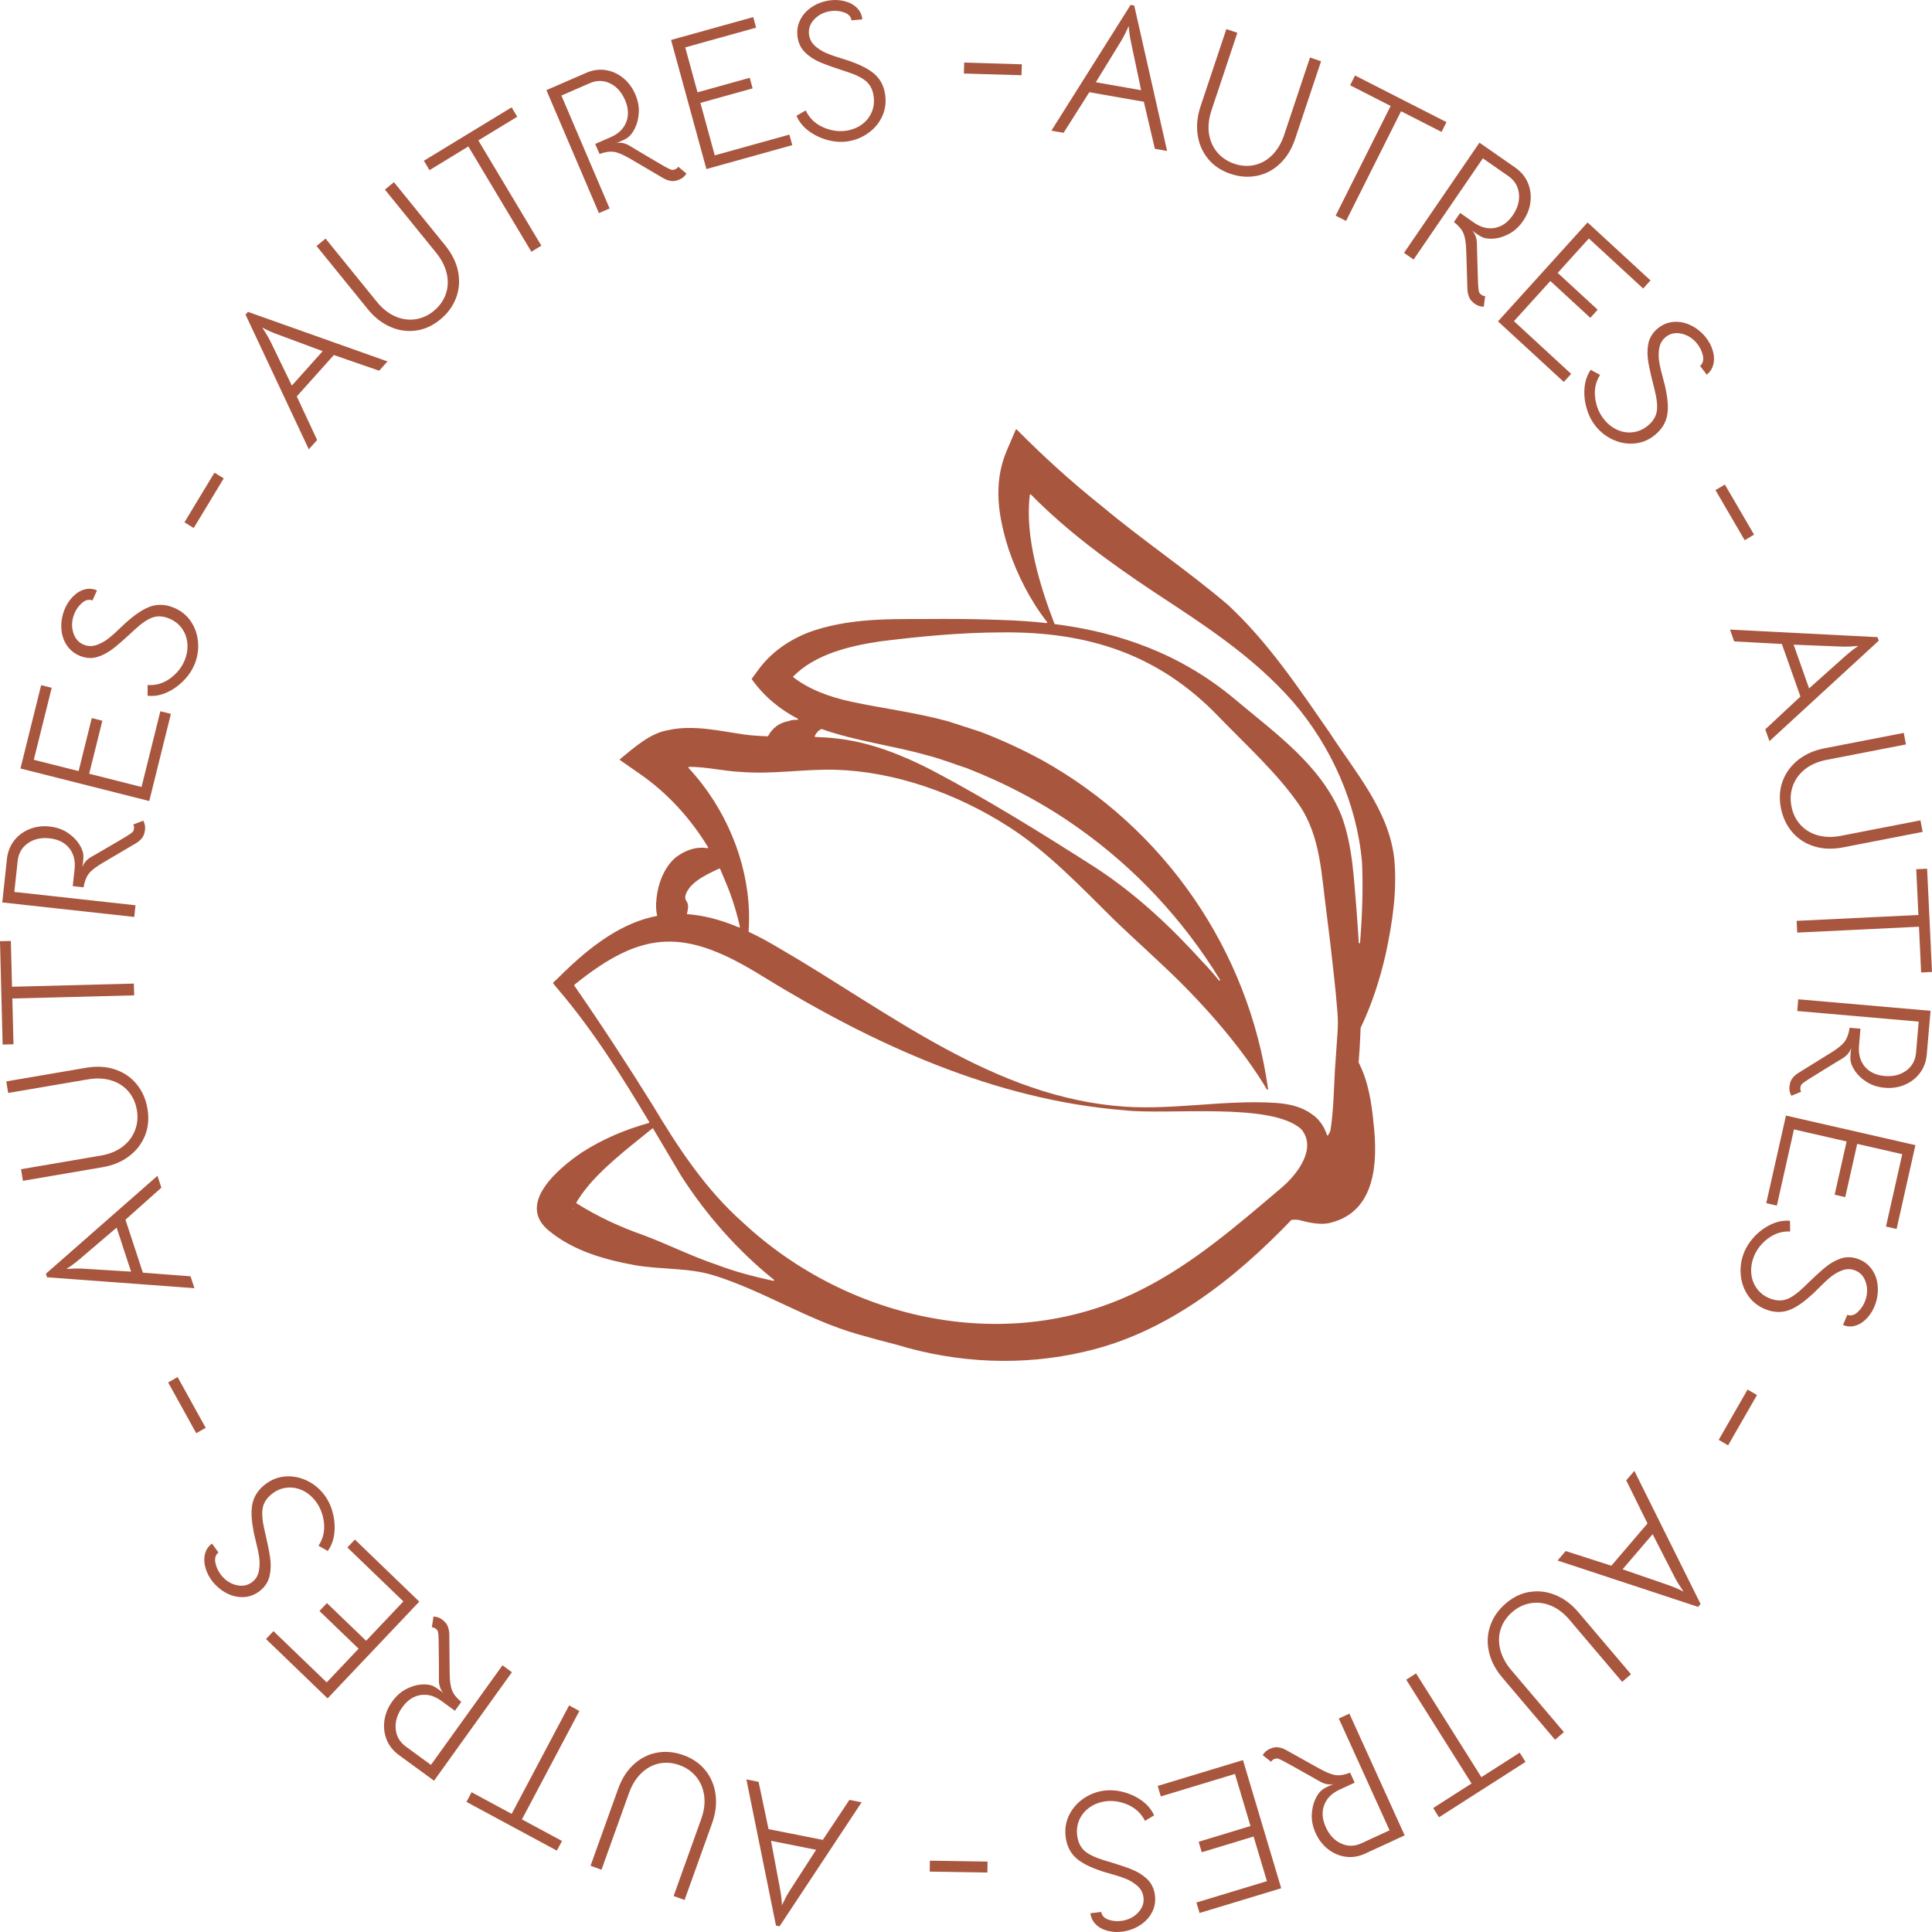
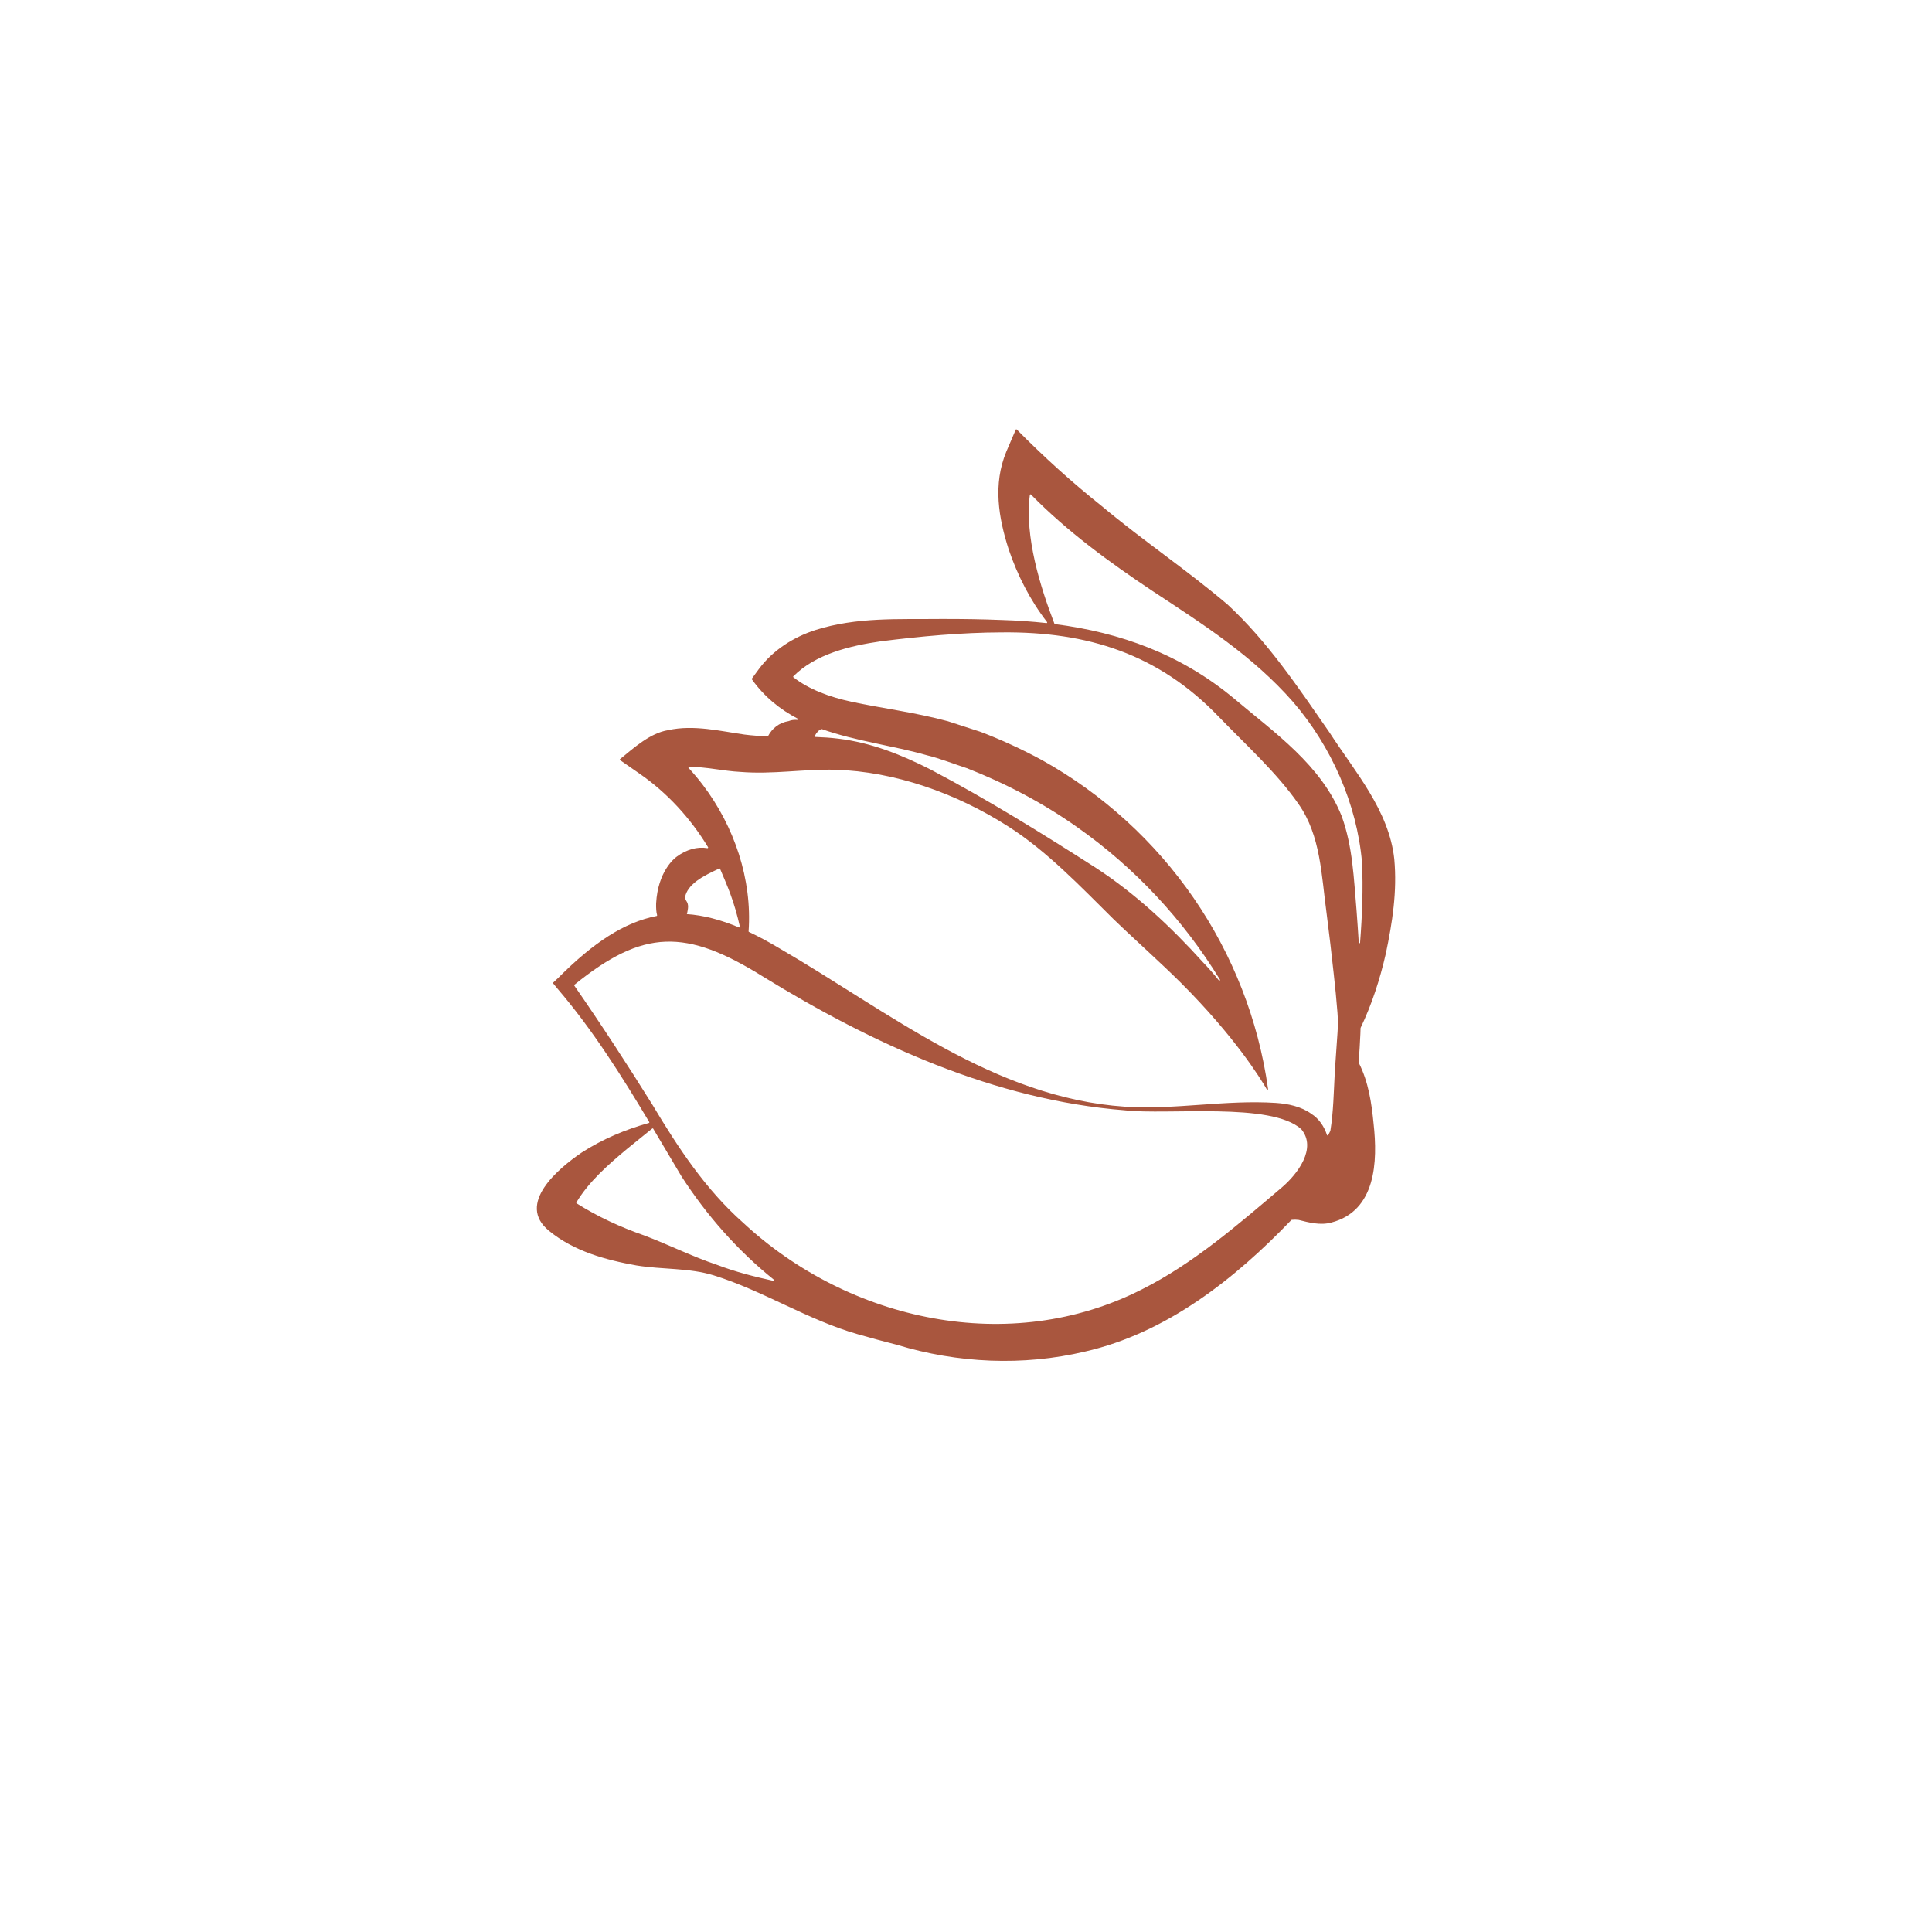
<svg xmlns="http://www.w3.org/2000/svg" width="90" height="90" viewBox="0 0 90 90" fill="none">
-   <path d="M51.357 83.426C51.655 83.376 51.966 83.391 52.291 83.468L52.288 83.47C52.613 83.547 52.909 83.682 53.176 83.87C53.442 84.06 53.639 84.291 53.763 84.566L53.338 84.823C53.165 84.477 52.895 84.224 52.53 84.067C52.166 83.91 51.8 83.862 51.438 83.922C51.164 83.968 50.925 84.069 50.719 84.224C50.512 84.378 50.361 84.573 50.265 84.808C50.17 85.043 50.144 85.295 50.188 85.565C50.236 85.853 50.354 86.077 50.542 86.236C50.73 86.395 51.028 86.536 51.433 86.659C51.978 86.82 52.395 86.957 52.684 87.069C52.972 87.181 53.216 87.329 53.418 87.515C53.62 87.7 53.744 87.938 53.793 88.233C53.84 88.521 53.806 88.79 53.688 89.037C53.569 89.284 53.391 89.49 53.152 89.653C52.913 89.817 52.645 89.924 52.348 89.974C52.098 90.015 51.857 90.008 51.624 89.952C51.391 89.895 51.201 89.794 51.053 89.65C50.904 89.505 50.818 89.331 50.797 89.125L51.301 89.067C51.33 89.24 51.446 89.363 51.648 89.43C51.852 89.498 52.065 89.513 52.285 89.476C52.595 89.423 52.846 89.289 53.039 89.072C53.232 88.854 53.307 88.615 53.263 88.351C53.229 88.147 53.131 87.975 52.967 87.836C52.803 87.697 52.619 87.587 52.414 87.508C52.209 87.429 51.953 87.348 51.645 87.263C51.58 87.243 51.513 87.223 51.442 87.204C51.372 87.186 51.304 87.162 51.238 87.136C50.727 86.963 50.351 86.763 50.107 86.536C49.865 86.309 49.713 86.012 49.653 85.645C49.594 85.279 49.634 84.939 49.773 84.622C49.914 84.305 50.126 84.043 50.407 83.831C50.691 83.621 51.007 83.484 51.357 83.426ZM35.338 83.004L35.801 85.207L38.33 85.709L39.569 83.845L40.137 83.958L36.317 89.732V89.733L36.148 89.7L34.77 82.892L35.338 83.004ZM59.685 87.966L59.682 87.963L55.881 89.115L55.735 88.627L59.018 87.632L58.398 85.553L55.983 86.285L55.838 85.797L58.253 85.064L57.529 82.637L54.075 83.685L53.93 83.196L57.903 81.992L59.685 87.966ZM36.341 88.012V88.011C36.388 88.267 36.417 88.514 36.426 88.752C36.551 88.486 36.668 88.267 36.775 88.097L38.019 86.17L35.916 85.752L36.341 88.012ZM30.611 81.644C31.016 81.572 31.427 81.612 31.847 81.765C32.277 81.922 32.621 82.163 32.875 82.489V82.486C33.129 82.812 33.285 83.189 33.337 83.615C33.389 84.042 33.334 84.481 33.173 84.932L31.89 88.508L31.38 88.323L32.662 84.746C32.8 84.363 32.848 84.002 32.805 83.664C32.763 83.326 32.641 83.031 32.44 82.78C32.24 82.528 31.978 82.345 31.661 82.23C31.338 82.112 31.021 82.085 30.71 82.149C30.399 82.214 30.12 82.364 29.875 82.601C29.63 82.837 29.439 83.145 29.303 83.522L28.02 87.099L27.51 86.913L28.793 83.337C28.963 82.862 29.208 82.479 29.526 82.189C29.845 81.898 30.207 81.716 30.611 81.644ZM46.004 86.72L45.996 87.23L43.31 87.186L43.318 86.677L46.004 86.72ZM65.435 85.499L63.593 86.349C63.297 86.485 63 86.535 62.699 86.496C62.399 86.457 62.125 86.341 61.875 86.149C61.625 85.958 61.43 85.706 61.289 85.397C61.156 85.103 61.096 84.817 61.108 84.537C61.121 84.257 61.176 84.015 61.274 83.808C61.372 83.602 61.484 83.454 61.608 83.363C61.694 83.303 61.798 83.246 61.924 83.192C62.047 83.139 62.113 83.111 62.118 83.107C61.925 83.149 61.729 83.117 61.527 83.011L60.99 82.706C60.831 82.62 60.589 82.484 60.264 82.3C59.939 82.116 59.731 82.005 59.641 81.966C59.583 81.94 59.533 81.924 59.495 81.918C59.457 81.912 59.409 81.922 59.353 81.947C59.283 81.98 59.236 82.021 59.213 82.072L58.823 81.762V81.76C58.898 81.632 59.001 81.538 59.133 81.478C59.292 81.403 59.434 81.377 59.555 81.398C59.677 81.418 59.791 81.459 59.897 81.516L61.48 82.398C61.79 82.57 62.039 82.668 62.226 82.692C62.413 82.717 62.636 82.678 62.895 82.579L63.107 83.043L62.392 83.374C62.036 83.538 61.8 83.778 61.684 84.093C61.567 84.406 61.595 84.75 61.762 85.119C61.927 85.484 62.164 85.737 62.474 85.878C62.783 86.019 63.098 86.017 63.415 85.87L64.731 85.263L62.367 80.056L62.86 79.828L65.435 85.499ZM26.99 79.703L24.314 84.754L24.312 84.753L26.18 85.759L25.94 86.208L21.73 83.939L21.969 83.489L23.836 84.496L26.512 79.444L26.99 79.703ZM69.008 82.787L70.794 81.645L71.065 82.077L67.034 84.656L66.764 84.226L68.551 83.081L65.507 78.247L65.965 77.953L69.008 82.787ZM20.189 75.306C20.335 75.309 20.468 75.352 20.586 75.436C20.727 75.54 20.818 75.65 20.861 75.768C20.904 75.885 20.927 76.004 20.93 76.126L20.947 77.952C20.952 78.309 20.99 78.574 21.061 78.749C21.131 78.925 21.274 79.102 21.488 79.281L21.191 79.695L20.554 79.23C20.236 78.998 19.913 78.909 19.585 78.963C19.257 79.016 18.973 79.207 18.737 79.537C18.504 79.862 18.404 80.196 18.433 80.537C18.463 80.879 18.62 81.152 18.903 81.359L20.075 82.216L23.406 77.577L23.846 77.899L20.22 82.952L18.578 81.754C18.315 81.561 18.126 81.324 18.013 81.043C17.899 80.76 17.864 80.463 17.907 80.149C17.95 79.836 18.071 79.541 18.269 79.266C18.456 79.004 18.674 78.811 18.922 78.683C19.169 78.556 19.406 78.485 19.633 78.47C19.86 78.454 20.042 78.481 20.182 78.544C20.275 78.59 20.376 78.654 20.483 78.737C20.591 78.818 20.646 78.861 20.653 78.866C20.522 78.718 20.453 78.53 20.446 78.3V77.68C20.442 77.497 20.44 77.217 20.439 76.842C20.439 76.465 20.431 76.228 20.42 76.129C20.414 76.064 20.405 76.014 20.39 75.978C20.376 75.941 20.344 75.906 20.295 75.87C20.232 75.824 20.172 75.804 20.117 75.807L20.193 75.311L20.189 75.306ZM71.272 74.157C71.678 74.094 72.078 74.145 72.472 74.309C72.865 74.472 73.217 74.738 73.526 75.103L75.978 77.992L75.566 78.348L73.114 75.458C72.852 75.149 72.564 74.93 72.251 74.799C71.938 74.669 71.624 74.63 71.307 74.683C70.991 74.735 70.704 74.873 70.448 75.094C70.188 75.319 70.007 75.584 69.909 75.89C69.811 76.194 69.803 76.513 69.888 76.845C69.971 77.177 70.142 77.495 70.401 77.8L72.853 80.689L72.441 81.044L69.989 78.155C69.664 77.772 69.454 77.369 69.36 76.945C69.267 76.522 69.288 76.115 69.425 75.725C69.561 75.334 69.8 74.993 70.139 74.699C70.487 74.399 70.864 74.218 71.272 74.154V74.157ZM19.532 74.61L15.261 79.117L12.391 76.353L12.74 75.984L15.219 78.372L16.705 76.803L14.881 75.046L15.23 74.677L17.055 76.434L18.791 74.601L16.183 72.088L16.532 71.718L19.532 74.61ZM79.221 74.723H79.218L79.106 74.855L72.558 72.695L72.936 72.253L75.064 72.936L76.747 70.969L75.756 68.961L76.135 68.519L79.221 74.723ZM13.247 68.783C13.589 68.749 13.921 68.805 14.243 68.948C14.565 69.092 14.838 69.302 15.063 69.58C15.254 69.817 15.396 70.095 15.489 70.418L15.485 70.416C15.579 70.739 15.609 71.064 15.578 71.392C15.547 71.719 15.443 72.005 15.269 72.251L14.838 72.006C15.051 71.683 15.136 71.321 15.09 70.924C15.044 70.527 14.905 70.183 14.674 69.895C14.499 69.679 14.294 69.518 14.058 69.413C13.822 69.31 13.58 69.273 13.33 69.306C13.08 69.338 12.851 69.439 12.641 69.612C12.417 69.796 12.282 70.011 12.237 70.254C12.193 70.498 12.219 70.828 12.313 71.243C12.445 71.801 12.535 72.234 12.581 72.542C12.627 72.849 12.619 73.137 12.56 73.405C12.501 73.674 12.357 73.902 12.129 74.091C11.905 74.275 11.656 74.376 11.384 74.397C11.113 74.415 10.846 74.361 10.587 74.232C10.328 74.104 10.104 73.922 9.912 73.688C9.753 73.49 9.639 73.275 9.573 73.043C9.507 72.811 9.498 72.594 9.549 72.392C9.599 72.189 9.709 72.028 9.876 71.906L10.175 72.319C10.04 72.431 9.992 72.593 10.035 72.805C10.078 73.016 10.17 73.209 10.31 73.384C10.508 73.629 10.749 73.783 11.032 73.845C11.316 73.907 11.56 73.852 11.766 73.684C11.925 73.554 12.023 73.382 12.062 73.171C12.101 72.959 12.104 72.743 12.07 72.523C12.037 72.304 11.98 72.038 11.9 71.728C11.885 71.661 11.87 71.593 11.852 71.522C11.833 71.45 11.819 71.379 11.809 71.31C11.704 70.776 11.691 70.347 11.766 70.022C11.842 69.698 12.022 69.418 12.307 69.185C12.592 68.951 12.905 68.817 13.247 68.783ZM75.586 73.103L77.743 73.848V73.85C77.988 73.935 78.216 74.032 78.426 74.142C78.259 73.899 78.128 73.689 78.033 73.511L76.986 71.468L75.586 73.103ZM81.847 64.987L80.501 67.33L80.064 67.073L81.409 64.731L81.847 64.987ZM9.583 66.516L9.141 66.764L7.833 64.399L8.274 64.15L9.583 66.516ZM83.383 56.869L83.394 57.368C83.01 57.35 82.659 57.463 82.344 57.705C82.028 57.948 81.807 58.243 81.682 58.593C81.587 58.855 81.555 59.115 81.587 59.373C81.619 59.631 81.712 59.86 81.868 60.06C82.023 60.259 82.228 60.406 82.484 60.5C82.755 60.6 83.007 60.607 83.238 60.52C83.468 60.434 83.737 60.242 84.043 59.946C84.451 59.546 84.774 59.248 85.012 59.05C85.249 58.852 85.498 58.712 85.757 58.625C86.016 58.538 86.284 58.547 86.561 58.649C86.833 58.75 87.047 58.913 87.203 59.139C87.359 59.364 87.449 59.622 87.472 59.911C87.495 60.202 87.455 60.489 87.353 60.775C87.265 61.015 87.141 61.223 86.977 61.399C86.814 61.576 86.633 61.694 86.434 61.754C86.236 61.814 86.043 61.802 85.855 61.72L86.054 61.25C86.218 61.31 86.379 61.268 86.538 61.121C86.697 60.976 86.814 60.797 86.891 60.587C86.998 60.29 87.006 60.002 86.914 59.726C86.822 59.449 86.65 59.265 86.401 59.174C86.208 59.103 86.012 59.104 85.811 59.18C85.611 59.255 85.425 59.364 85.257 59.505C85.087 59.645 84.891 59.831 84.667 60.06C84.618 60.106 84.567 60.156 84.517 60.208C84.466 60.261 84.412 60.309 84.357 60.353C83.956 60.717 83.599 60.948 83.283 61.05C82.968 61.15 82.636 61.138 82.291 61.01C81.947 60.883 81.671 60.679 81.467 60.401C81.263 60.123 81.141 59.806 81.098 59.455C81.055 59.103 81.094 58.758 81.217 58.421C81.319 58.135 81.485 57.87 81.712 57.624H81.709C81.936 57.378 82.196 57.183 82.492 57.042C82.786 56.901 83.084 56.844 83.383 56.869ZM7.517 55.327L5.845 56.818L6.655 59.285L8.875 59.455L9.058 60.009L2.192 59.5H2.191L2.138 59.336L7.335 54.773L7.517 55.327ZM3.691 58.673V58.672C3.494 58.84 3.293 58.987 3.094 59.112C3.385 59.092 3.632 59.086 3.831 59.097L6.106 59.238L5.433 57.188L3.691 58.673ZM89.231 53.346H89.227L88.351 57.25L87.856 57.137L88.614 53.766L86.516 53.286L85.958 55.768L85.465 55.654L86.022 53.174L83.57 52.612L82.773 56.161L82.279 56.049L83.197 51.967L89.231 53.346ZM4.01 49.741C4.503 49.656 4.954 49.682 5.361 49.819C5.769 49.957 6.105 50.184 6.365 50.504C6.627 50.824 6.795 51.205 6.87 51.648C6.947 52.104 6.907 52.523 6.752 52.908H6.75C6.595 53.293 6.345 53.612 6.004 53.867C5.662 54.124 5.256 54.291 4.787 54.371L1.068 55.007L0.979 54.467L4.696 53.832C5.095 53.764 5.429 53.628 5.7 53.424C5.971 53.22 6.166 52.968 6.284 52.668C6.402 52.367 6.433 52.05 6.376 51.713C6.319 51.371 6.186 51.079 5.978 50.838C5.769 50.597 5.501 50.425 5.176 50.328C4.851 50.229 4.493 50.214 4.101 50.28L0.382 50.915L0.292 50.376L4.01 49.741ZM83.45 51.047H83.445L83.449 51.045L83.45 51.047ZM89.932 47.087L89.757 49.123C89.729 49.451 89.623 49.735 89.442 49.98C89.262 50.224 89.025 50.406 88.737 50.531C88.448 50.655 88.135 50.702 87.8 50.673C87.481 50.645 87.205 50.557 86.969 50.409C86.733 50.261 86.552 50.092 86.422 49.903C86.293 49.715 86.219 49.544 86.202 49.391C86.193 49.286 86.196 49.166 86.21 49.03C86.225 48.894 86.232 48.823 86.233 48.816C86.175 49.007 86.049 49.163 85.856 49.288L85.329 49.608C85.176 49.704 84.939 49.851 84.619 50.046C84.301 50.24 84.101 50.368 84.024 50.429C83.972 50.467 83.936 50.502 83.911 50.534C83.887 50.565 83.873 50.612 83.868 50.672C83.862 50.751 83.875 50.812 83.907 50.858L83.449 51.045C83.376 50.917 83.346 50.78 83.358 50.636C83.374 50.46 83.42 50.324 83.498 50.227C83.576 50.129 83.666 50.049 83.768 49.985L85.311 49.03C85.611 48.843 85.818 48.673 85.93 48.522C86.043 48.37 86.12 48.155 86.163 47.879L86.667 47.922L86.6 48.712C86.566 49.106 86.656 49.43 86.869 49.687C87.084 49.943 87.392 50.088 87.793 50.124C88.19 50.158 88.525 50.075 88.799 49.874C89.073 49.672 89.227 49.395 89.256 49.044L89.38 47.59L83.723 47.097L83.769 46.551L89.932 47.087ZM0.56 45.967L6.236 45.819L6.25 46.367L0.573 46.514H0.575L0.628 48.647L0.123 48.659L0 43.846L0.506 43.833L0.56 45.967ZM90 45.277L89.494 45.302L89.393 43.17L83.721 43.444L83.694 42.897L89.367 42.623L89.266 40.492L89.772 40.467L90 45.277ZM6.674 38.23C6.744 38.359 6.772 38.496 6.757 38.642C6.738 38.816 6.688 38.953 6.608 39.047C6.529 39.143 6.436 39.22 6.332 39.283L4.77 40.203C4.465 40.384 4.254 40.549 4.138 40.697C4.021 40.847 3.94 41.059 3.891 41.336L3.389 41.28L3.474 40.492C3.517 40.1 3.434 39.772 3.226 39.511C3.017 39.249 2.712 39.097 2.311 39.052C1.915 39.009 1.579 39.084 1.3 39.28C1.021 39.477 0.863 39.749 0.824 40.1L0.668 41.549L6.312 42.171L6.254 42.715L0.105 42.039L0.324 40.008C0.36 39.682 0.472 39.399 0.657 39.159C0.844 38.92 1.083 38.742 1.374 38.623C1.665 38.506 1.98 38.466 2.315 38.503C2.632 38.538 2.908 38.632 3.14 38.785C3.371 38.938 3.551 39.112 3.675 39.304C3.799 39.495 3.87 39.667 3.884 39.821C3.89 39.926 3.885 40.047 3.866 40.182C3.848 40.317 3.839 40.388 3.839 40.395C3.902 40.206 4.03 40.052 4.225 39.933L4.759 39.625C4.915 39.532 5.154 39.391 5.478 39.204C5.801 39.017 6.001 38.894 6.081 38.835C6.133 38.798 6.172 38.764 6.196 38.733C6.221 38.703 6.236 38.656 6.242 38.596C6.251 38.517 6.239 38.455 6.208 38.408L6.674 38.23V38.23ZM88.786 34.679L85.083 35.399C84.686 35.477 84.355 35.62 84.089 35.829C83.822 36.039 83.633 36.296 83.522 36.599C83.411 36.901 83.387 37.22 83.451 37.555C83.516 37.895 83.656 38.184 83.87 38.421C84.085 38.657 84.354 38.821 84.682 38.912C85.01 39.003 85.369 39.011 85.76 38.935L89.462 38.215L89.564 38.753L85.862 39.474C85.37 39.569 84.919 39.553 84.509 39.426C84.098 39.297 83.757 39.077 83.489 38.764C83.221 38.45 83.045 38.073 82.959 37.631C82.872 37.176 82.903 36.756 83.05 36.368V36.37C83.197 35.982 83.439 35.657 83.774 35.393C84.11 35.128 84.513 34.953 84.981 34.861L88.684 34.141L88.786 34.679ZM2.409 32.04L1.575 35.393L3.662 35.92L4.275 33.451L4.768 33.575L4.154 36.043L6.593 36.66L7.47 33.132L7.961 33.255L6.953 37.315L0.953 35.799L1.917 31.917L2.409 32.04ZM87.462 29.681V29.682L87.52 29.846L82.428 34.525L82.233 33.976L83.871 32.447L83.006 29.999L80.783 29.878L80.589 29.328L87.462 29.681ZM3.938 27.459C4.137 27.404 4.33 27.419 4.517 27.506L4.307 27.971C4.144 27.907 3.982 27.946 3.819 28.087C3.657 28.227 3.535 28.405 3.454 28.613C3.341 28.908 3.327 29.195 3.413 29.473C3.499 29.751 3.666 29.94 3.912 30.037C4.104 30.113 4.301 30.114 4.503 30.045C4.705 29.974 4.892 29.87 5.065 29.732C5.239 29.595 5.439 29.414 5.667 29.191C5.717 29.147 5.768 29.098 5.82 29.047C5.872 28.996 5.927 28.948 5.983 28.904C6.392 28.551 6.755 28.327 7.072 28.232C7.389 28.14 7.721 28.16 8.062 28.294C8.404 28.428 8.675 28.638 8.873 28.921C9.071 29.204 9.188 29.523 9.222 29.877C9.257 30.229 9.209 30.574 9.079 30.907C8.97 31.19 8.798 31.453 8.565 31.694L8.563 31.695C8.331 31.936 8.066 32.126 7.769 32.259C7.471 32.393 7.172 32.444 6.875 32.41V31.91C7.258 31.938 7.611 31.834 7.933 31.599C8.254 31.362 8.481 31.071 8.614 30.727C8.715 30.467 8.753 30.207 8.727 29.949C8.701 29.691 8.611 29.461 8.461 29.257C8.311 29.054 8.108 28.903 7.855 28.803C7.586 28.696 7.336 28.684 7.104 28.766C6.872 28.848 6.599 29.031 6.286 29.32C5.869 29.711 5.54 30.002 5.298 30.193C5.056 30.385 4.804 30.521 4.544 30.602C4.283 30.682 4.015 30.668 3.739 30.559C3.47 30.452 3.26 30.284 3.109 30.056C2.959 29.827 2.875 29.567 2.858 29.276C2.842 28.986 2.887 28.699 2.997 28.416C3.089 28.178 3.22 27.974 3.387 27.801C3.554 27.629 3.738 27.515 3.938 27.459ZM84.274 32.068L85.981 30.544C86.176 30.371 86.373 30.22 86.57 30.09C86.279 30.118 86.034 30.128 85.833 30.122L83.555 30.032L84.274 32.068ZM81.711 24.905L81.274 25.165L79.914 22.831L80.351 22.572L81.711 24.905ZM10.422 22.284L9.024 24.597L8.592 24.331L9.99 22.019L10.422 22.284ZM18.051 16.836L17.663 17.269L15.553 16.538L13.825 18.467L14.773 20.497L14.385 20.931L11.438 14.656H11.437L11.552 14.528L18.051 16.836ZM77.939 14.997C78.211 14.972 78.477 15.02 78.739 15.142C79.001 15.264 79.23 15.442 79.426 15.672C79.59 15.867 79.708 16.078 79.78 16.309C79.852 16.539 79.864 16.756 79.818 16.96C79.772 17.164 79.666 17.328 79.504 17.451L79.196 17.045C79.329 16.931 79.373 16.768 79.325 16.557C79.278 16.346 79.181 16.154 79.037 15.982C78.833 15.741 78.589 15.595 78.306 15.539C78.022 15.483 77.778 15.542 77.576 15.717C77.42 15.851 77.325 16.025 77.291 16.238C77.257 16.451 77.259 16.666 77.297 16.886C77.335 17.105 77.399 17.368 77.484 17.677C77.5 17.743 77.518 17.812 77.538 17.883C77.558 17.954 77.574 18.023 77.586 18.093C77.702 18.624 77.725 19.053 77.656 19.379C77.587 19.705 77.412 19.989 77.134 20.229C76.853 20.47 76.543 20.611 76.201 20.652C75.859 20.694 75.527 20.646 75.202 20.51C74.877 20.374 74.6 20.169 74.368 19.896C74.172 19.665 74.025 19.39 73.924 19.068L73.926 19.066C73.825 18.745 73.786 18.422 73.811 18.093C73.835 17.765 73.932 17.475 74.101 17.227L74.537 17.464C74.332 17.791 74.255 18.155 74.311 18.552C74.364 18.949 74.511 19.288 74.749 19.57C74.928 19.783 75.138 19.939 75.375 20.038C75.612 20.137 75.857 20.169 76.106 20.13C76.355 20.091 76.583 19.984 76.79 19.807C77.011 19.618 77.14 19.4 77.18 19.156C77.218 18.912 77.185 18.582 77.081 18.168C76.937 17.613 76.839 17.182 76.785 16.876C76.733 16.57 76.733 16.282 76.785 16.012C76.839 15.743 76.979 15.511 77.202 15.318C77.423 15.13 77.668 15.022 77.939 14.997ZM12.217 15.256C12.379 15.502 12.504 15.716 12.595 15.896L13.596 17.963L15.032 16.358L12.893 15.563H12.891C12.647 15.472 12.422 15.37 12.217 15.256ZM76.887 13.063L76.545 13.44L74.015 11.109L72.564 12.713L74.426 14.428L74.084 14.806L72.222 13.09L70.526 14.961L73.19 17.416L72.849 17.793L69.783 14.971L73.953 10.364L73.957 10.363L76.887 13.063ZM20.738 11.43C21.055 11.821 21.257 12.228 21.34 12.653C21.424 13.078 21.393 13.485 21.247 13.873C21.102 14.261 20.857 14.597 20.512 14.881C20.158 15.173 19.776 15.346 19.368 15.4C18.961 15.454 18.562 15.394 18.172 15.221C17.783 15.048 17.436 14.776 17.134 14.403L14.746 11.461L15.166 11.114L17.554 14.058C17.81 14.373 18.092 14.598 18.403 14.735C18.713 14.873 19.027 14.918 19.344 14.873C19.661 14.827 19.951 14.697 20.212 14.48C20.477 14.261 20.663 14 20.768 13.697C20.872 13.394 20.887 13.076 20.811 12.742C20.734 12.408 20.57 12.086 20.318 11.775L17.931 8.833L18.351 8.486L20.738 11.43ZM70.586 7.807C70.854 7.994 71.048 8.225 71.169 8.505C71.288 8.785 71.332 9.082 71.295 9.397C71.26 9.713 71.145 10.009 70.953 10.289C70.771 10.555 70.557 10.753 70.314 10.886C70.069 11.018 69.834 11.094 69.607 11.114C69.382 11.134 69.198 11.115 69.057 11.053C68.962 11.009 68.859 10.947 68.75 10.867C68.643 10.789 68.586 10.747 68.579 10.742C68.714 10.887 68.787 11.075 68.798 11.305L68.814 11.924C68.821 12.106 68.828 12.386 68.839 12.762C68.848 13.137 68.86 13.375 68.874 13.473C68.882 13.537 68.893 13.587 68.908 13.624C68.924 13.661 68.955 13.697 69.006 13.731C69.07 13.776 69.13 13.796 69.186 13.79L69.12 14.287L69.118 14.286C68.971 14.286 68.837 14.246 68.718 14.164C68.574 14.064 68.481 13.955 68.435 13.839C68.39 13.723 68.364 13.604 68.359 13.482L68.302 11.657C68.29 11.302 68.245 11.035 68.17 10.862C68.095 10.688 67.947 10.514 67.73 10.34L68.018 9.92L68.664 10.371C68.986 10.595 69.312 10.677 69.64 10.616C69.966 10.556 70.245 10.358 70.475 10.023C70.7 9.693 70.795 9.357 70.757 9.017C70.719 8.677 70.556 8.406 70.268 8.205L69.077 7.377L65.851 12.09L65.404 11.779L68.919 6.646L70.586 7.807ZM24.095 5.438L22.283 6.542L25.219 11.445L24.754 11.727L21.819 6.825V6.823L20.008 7.927L19.745 7.489L23.833 5.001L24.095 5.438ZM67.383 5.689L67.154 6.145L65.267 5.182L62.704 10.292L62.22 10.045L64.782 4.935L62.894 3.972L63.122 3.516L67.383 5.689ZM27.314 3.391C27.612 3.261 27.911 3.219 28.21 3.264C28.509 3.31 28.78 3.431 29.025 3.629C29.27 3.827 29.46 4.082 29.594 4.394C29.721 4.69 29.775 4.979 29.757 5.257C29.738 5.536 29.677 5.778 29.574 5.981C29.472 6.185 29.357 6.331 29.23 6.419C29.142 6.476 29.037 6.531 28.911 6.582C28.785 6.633 28.719 6.662 28.713 6.663C28.906 6.626 29.104 6.663 29.302 6.774L29.83 7.091C29.986 7.182 30.226 7.323 30.548 7.515C30.869 7.706 31.074 7.822 31.163 7.862C31.221 7.89 31.27 7.907 31.31 7.913C31.348 7.919 31.395 7.91 31.45 7.887C31.522 7.856 31.571 7.814 31.594 7.765L31.977 8.085L31.98 8.082C31.902 8.209 31.798 8.3 31.665 8.358C31.504 8.428 31.363 8.451 31.242 8.428C31.121 8.405 31.008 8.363 30.903 8.303L29.338 7.383C29.032 7.205 28.787 7.102 28.6 7.074C28.414 7.046 28.189 7.079 27.929 7.173L27.727 6.705L28.449 6.391C28.809 6.235 29.05 6 29.173 5.689C29.296 5.377 29.277 5.035 29.117 4.661C28.959 4.294 28.728 4.034 28.422 3.886C28.115 3.737 27.801 3.732 27.48 3.873L26.152 4.451L28.398 9.711L27.9 9.927L25.453 4.199L27.314 3.391ZM57.641 1.528L56.438 5.133C56.31 5.519 56.269 5.881 56.318 6.218C56.367 6.555 56.496 6.847 56.703 7.094C56.91 7.341 57.174 7.517 57.494 7.627C57.819 7.737 58.138 7.757 58.447 7.686C58.757 7.614 59.032 7.457 59.272 7.216C59.511 6.973 59.695 6.662 59.822 6.282L61.025 2.678L61.54 2.853L60.337 6.457C60.178 6.935 59.942 7.324 59.629 7.621C59.316 7.919 58.959 8.109 58.556 8.189C58.153 8.271 57.74 8.24 57.317 8.097C56.884 7.95 56.535 7.716 56.273 7.396L56.275 7.396C56.013 7.076 55.851 6.703 55.79 6.278C55.729 5.853 55.773 5.412 55.925 4.958L57.128 1.354L57.641 1.528ZM35.223 1.289L31.92 2.208L32.493 4.301L34.926 3.624L35.06 4.117L32.628 4.794L33.296 7.237L36.773 6.271L36.908 6.762L32.907 7.876L31.261 1.863V1.862L35.088 0.797L35.223 1.289ZM52.837 0.258L54.368 7.032L53.798 6.932L53.284 4.74L50.745 4.295L49.546 6.187L48.977 6.087L52.668 0.229L52.837 0.258ZM38.638 0.02C38.887 -0.016 39.13 -0.003 39.359 0.059C39.591 0.12 39.779 0.225 39.925 0.372C40.07 0.52 40.151 0.696 40.17 0.903L39.666 0.948C39.641 0.774 39.528 0.65 39.326 0.579C39.124 0.506 38.912 0.486 38.691 0.519C38.382 0.563 38.127 0.692 37.928 0.905C37.73 1.118 37.651 1.356 37.688 1.622C37.717 1.826 37.811 2.001 37.971 2.144C38.132 2.286 38.313 2.4 38.517 2.483C38.72 2.567 38.975 2.655 39.28 2.746C39.344 2.768 39.41 2.79 39.48 2.81C39.551 2.83 39.618 2.854 39.683 2.882C40.19 3.066 40.563 3.274 40.801 3.508C41.038 3.741 41.182 4.042 41.234 4.408C41.286 4.776 41.239 5.116 41.092 5.428C40.945 5.742 40.727 6 40.438 6.204C40.151 6.408 39.832 6.536 39.48 6.587C39.181 6.63 38.871 6.608 38.548 6.523L38.552 6.522C38.228 6.437 37.936 6.296 37.674 6.102C37.412 5.907 37.221 5.671 37.102 5.393L37.533 5.145C37.699 5.495 37.962 5.754 38.323 5.919C38.685 6.084 39.049 6.142 39.412 6.09C39.686 6.05 39.929 5.955 40.139 5.805C40.348 5.655 40.503 5.464 40.605 5.23C40.706 4.999 40.736 4.747 40.697 4.475C40.656 4.186 40.543 3.96 40.359 3.796C40.174 3.632 39.881 3.484 39.477 3.353C38.935 3.179 38.521 3.034 38.236 2.915C37.951 2.796 37.71 2.642 37.513 2.452C37.315 2.262 37.196 2.021 37.154 1.726C37.113 1.437 37.154 1.17 37.278 0.926C37.401 0.68 37.585 0.479 37.827 0.321C38.069 0.164 38.34 0.063 38.638 0.02ZM52.581 1.213C52.462 1.482 52.35 1.703 52.247 1.876L51.047 3.831L53.158 4.201L52.684 1.952V1.953C52.63 1.697 52.596 1.451 52.581 1.213ZM47.601 2.995L47.585 3.505L44.901 3.425L44.916 2.915L47.601 2.995Z" fill="#A9563E" />
  <path d="M63.38 47.893C63.38 47.889 63.381 47.885 63.383 47.882C63.908 46.785 64.283 45.621 64.555 44.433C64.863 42.974 65.089 41.537 64.952 40.022C64.708 37.751 63.118 35.955 61.929 34.114C60.485 32.036 59.071 29.91 57.193 28.168C55.293 26.552 53.214 25.162 51.319 23.571C49.92 22.459 48.605 21.264 47.365 20.009C47.35 19.994 47.324 19.998 47.316 20.019L46.88 21.035C46.246 22.565 46.519 24.123 46.986 25.584C47.399 26.806 47.991 27.963 48.775 28.977C48.792 28.999 48.775 29.028 48.749 29.025C48.073 28.95 47.386 28.904 46.689 28.882C45.731 28.843 44.773 28.829 43.819 28.832C41.861 28.855 39.913 28.737 37.983 29.35C37.002 29.665 36.011 30.268 35.341 31.181L35.026 31.611C35.018 31.622 35.018 31.636 35.026 31.647C35.617 32.475 36.348 33.053 37.159 33.478C37.187 33.493 37.175 33.537 37.143 33.535C37.001 33.528 36.864 33.537 36.742 33.591C36.289 33.666 35.975 33.927 35.782 34.284C35.776 34.294 35.766 34.3 35.754 34.3C35.392 34.288 35.033 34.264 34.679 34.218C33.62 34.071 32.311 33.745 31.128 34.013C30.294 34.142 29.53 34.835 28.884 35.363C28.869 35.376 28.87 35.4 28.887 35.411L29.796 36.043C31.089 36.937 32.167 38.119 32.983 39.465C32.997 39.488 32.977 39.516 32.951 39.511C32.482 39.429 31.977 39.575 31.526 39.906C31.394 40 30.647 40.614 30.565 42.074C30.565 42.075 30.564 42.077 30.564 42.078C30.56 42.321 30.569 42.487 30.61 42.629C30.616 42.648 30.607 42.667 30.588 42.67C29.073 42.965 27.628 43.922 26.01 45.548L25.773 45.77C25.761 45.781 25.759 45.799 25.77 45.812L25.959 46.042C27.607 47.967 28.949 50.101 30.244 52.268C30.254 52.285 30.245 52.307 30.226 52.312C29.14 52.616 28.091 53.051 27.099 53.689C26.03 54.415 24.022 56.078 25.578 57.338C26.736 58.291 28.222 58.694 29.646 58.949C30.869 59.147 32.108 59.056 33.247 59.411C35.538 60.121 37.637 61.493 39.967 62.156C40.568 62.326 41.173 62.493 41.782 62.646C44.607 63.506 47.654 63.645 50.537 62.963C54.341 62.096 57.511 59.589 60.155 56.834C60.16 56.829 60.167 56.825 60.174 56.825C60.285 56.814 60.394 56.814 60.497 56.829C60.498 56.829 60.5 56.829 60.501 56.83C60.951 56.945 61.507 57.093 62.017 56.951C64.109 56.408 64.182 54.094 63.988 52.348C63.894 51.386 63.753 50.411 63.303 49.52L63.29 49.495C63.329 49.039 63.351 48.589 63.372 48.162C63.376 48.073 63.379 47.983 63.381 47.893H63.38ZM47.974 23.055C47.977 23.03 48.008 23.02 48.026 23.038C49.74 24.781 51.691 26.198 53.674 27.521C56.057 29.091 58.359 30.554 60.24 32.703C62.019 34.767 63.208 37.449 63.447 40.156C63.506 41.387 63.456 42.647 63.358 43.914C63.355 43.952 63.299 43.951 63.297 43.914C63.267 43.413 63.231 42.913 63.194 42.413C63.064 40.928 63.02 39.438 62.496 38.006C61.54 35.633 59.386 34.143 57.498 32.549C55.012 30.477 52.197 29.466 49.143 29.073C49.132 29.072 49.123 29.064 49.119 29.054C48.462 27.347 47.724 24.992 47.974 23.056L47.974 23.055ZM38.267 33.965C38.273 33.962 38.28 33.962 38.287 33.965C39.87 34.528 41.625 34.736 43.193 35.187C43.713 35.308 44.526 35.618 45.035 35.784C45.036 35.784 45.037 35.784 45.037 35.784C46.832 36.486 48.594 37.409 50.168 38.525C52.864 40.417 55.121 42.847 56.83 45.634C56.85 45.667 56.803 45.699 56.78 45.669C56.539 45.367 56.286 45.081 56.025 44.811C54.532 43.16 52.896 41.628 51.023 40.41C48.506 38.801 46.02 37.255 43.375 35.861C42.045 35.184 40.606 34.593 39.038 34.408C38.685 34.365 38.332 34.342 37.98 34.33C37.958 34.329 37.944 34.305 37.954 34.286C38.047 34.103 38.151 34.006 38.267 33.965L38.267 33.965ZM32.457 41.036C32.772 40.799 33.154 40.627 33.498 40.462C33.516 40.453 33.536 40.456 33.544 40.474C33.655 40.726 33.924 41.37 34.018 41.63C34.201 42.127 34.348 42.642 34.467 43.169C34.472 43.193 34.448 43.214 34.425 43.203C33.562 42.842 32.762 42.635 31.996 42.583C32.001 42.566 32.006 42.547 32.011 42.529C32.051 42.328 32.097 42.144 31.97 41.965C31.816 41.748 32.066 41.402 32.214 41.249C32.289 41.172 32.37 41.101 32.458 41.035L32.457 41.036ZM26.705 56.272C26.71 56.262 26.716 56.252 26.721 56.242C26.716 56.285 26.704 56.313 26.699 56.321C26.688 56.337 26.688 56.312 26.705 56.272ZM30.014 57.553C28.894 57.162 27.84 56.675 26.86 56.056C26.846 56.047 26.841 56.028 26.85 56.014C27.429 55.045 28.323 54.263 29.204 53.526C29.588 53.209 29.986 52.898 30.383 52.572C30.397 52.56 30.419 52.563 30.428 52.579C30.867 53.317 31.301 54.057 31.742 54.793C32.913 56.608 34.359 58.255 36.049 59.613C36.074 59.633 36.055 59.673 36.024 59.666C35.135 59.472 34.255 59.247 33.404 58.922C32.248 58.536 31.12 57.969 30.013 57.553H30.014ZM34.605 56.947C32.868 55.407 31.595 53.473 30.405 51.484C29.231 49.601 28.02 47.741 26.753 45.914C26.744 45.901 26.746 45.883 26.759 45.873C29.972 43.272 31.949 43.251 35.548 45.495C40.655 48.635 46.335 51.244 52.389 51.721C54.401 51.953 59.221 51.329 60.617 52.601C60.618 52.602 60.62 52.603 60.621 52.605C61.357 53.492 60.445 54.695 59.706 55.322C57.658 57.059 55.586 58.866 53.19 60.066C47.062 63.185 39.556 61.561 34.605 56.947ZM62.18 49.953C62.133 50.819 62.118 51.799 61.974 52.677C61.974 52.68 61.972 52.683 61.971 52.686C61.939 52.751 61.907 52.815 61.872 52.879C61.859 52.901 61.825 52.898 61.816 52.873C61.685 52.471 61.443 52.112 61.083 51.883C60.613 51.541 59.991 51.416 59.438 51.378C57.064 51.224 54.755 51.707 52.4 51.553C46.306 51.141 41.415 47.14 36.321 44.184C35.824 43.885 35.347 43.629 34.889 43.413C34.878 43.408 34.871 43.397 34.872 43.384C35.043 40.967 34.209 38.498 32.743 36.568C32.535 36.294 32.312 36.029 32.077 35.774C32.059 35.755 32.072 35.723 32.099 35.723C32.864 35.716 33.706 35.92 34.497 35.959C36.013 36.081 37.469 35.817 38.923 35.859C41.648 35.938 44.532 36.937 46.966 38.499C48.753 39.632 50.361 41.322 51.864 42.809C52.782 43.7 54.1 44.872 55.023 45.795C57.51 48.281 58.712 50.225 59.014 50.748C59.031 50.777 59.075 50.761 59.071 50.728C58.167 44.259 54.241 38.585 48.544 35.411C47.646 34.922 46.618 34.447 45.667 34.088C45.348 33.982 44.465 33.695 44.159 33.599C42.653 33.189 41.046 32.989 39.653 32.688C38.636 32.466 37.694 32.12 36.961 31.551C36.946 31.54 36.945 31.518 36.958 31.505C37.979 30.475 39.579 30.084 41.035 29.874C42.883 29.642 44.803 29.463 46.675 29.459C50.668 29.419 53.967 30.467 56.769 33.383C58.011 34.67 59.484 36.002 60.489 37.452C61.531 38.934 61.554 40.77 61.799 42.554C61.922 43.493 62.028 44.431 62.131 45.367C62.2 45.966 62.256 46.565 62.304 47.165C62.328 47.468 62.33 47.772 62.309 48.074L62.179 49.953L62.18 49.953Z" fill="#A9563E" />
</svg>